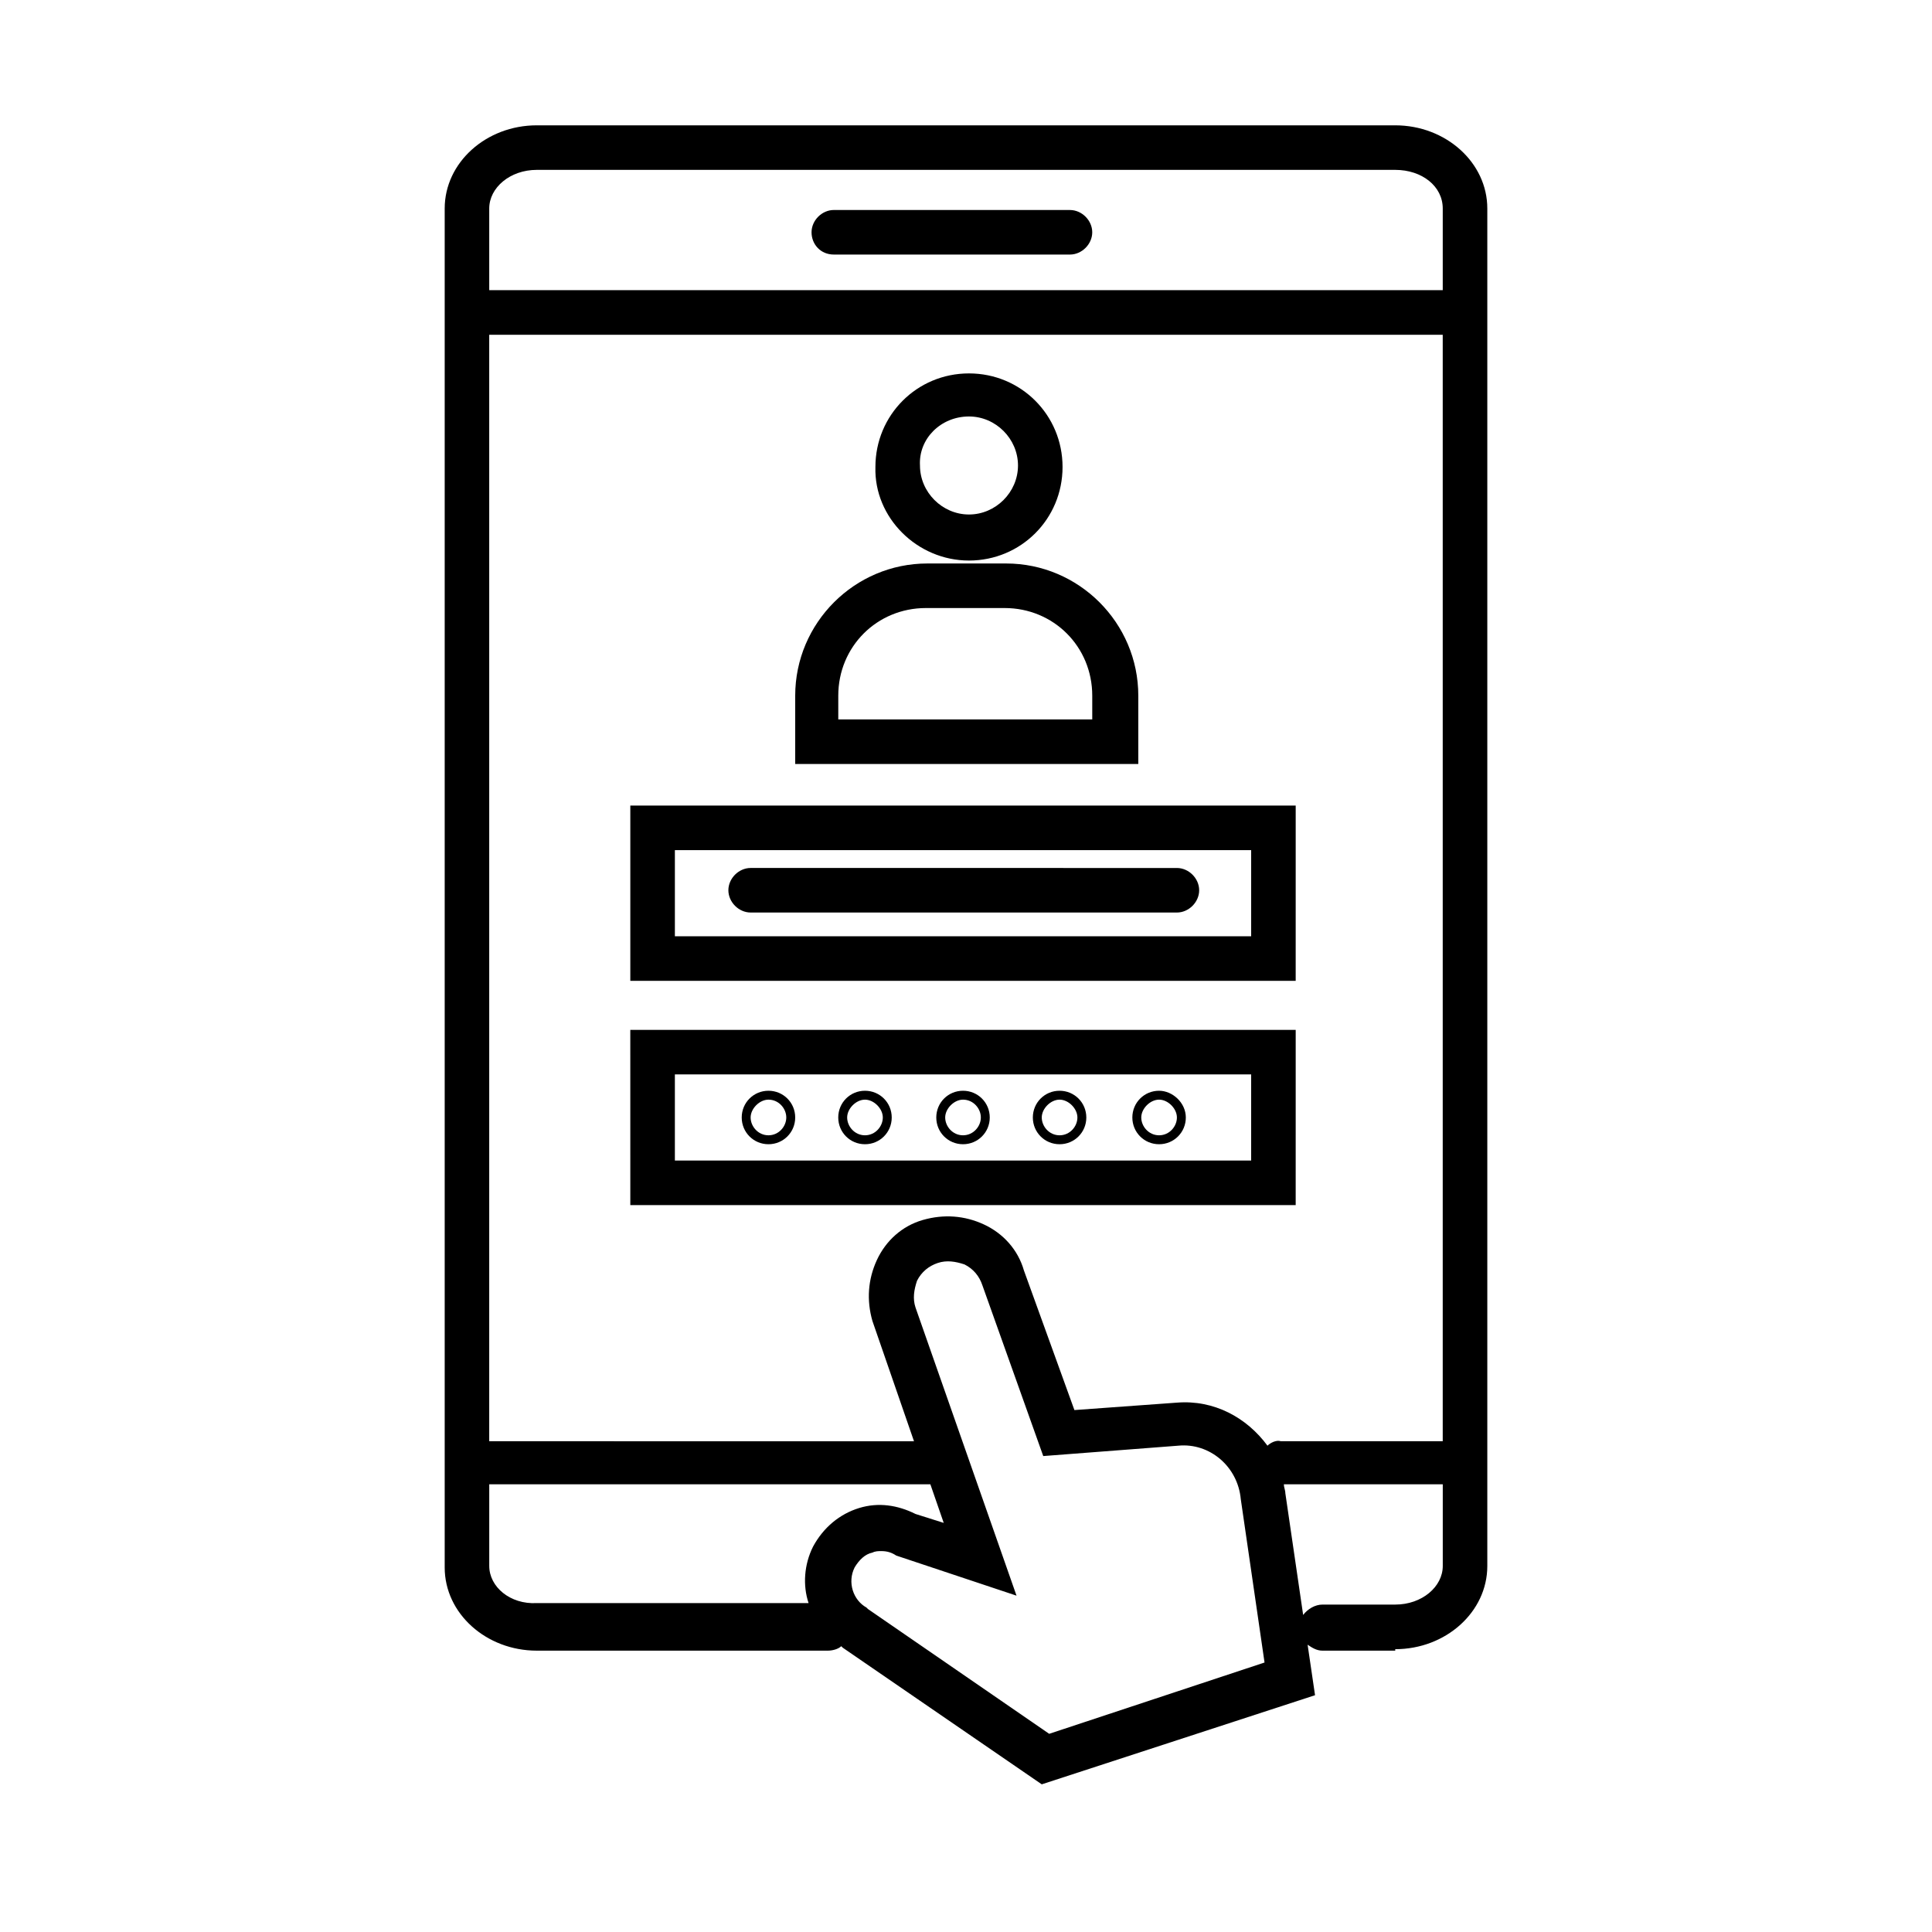
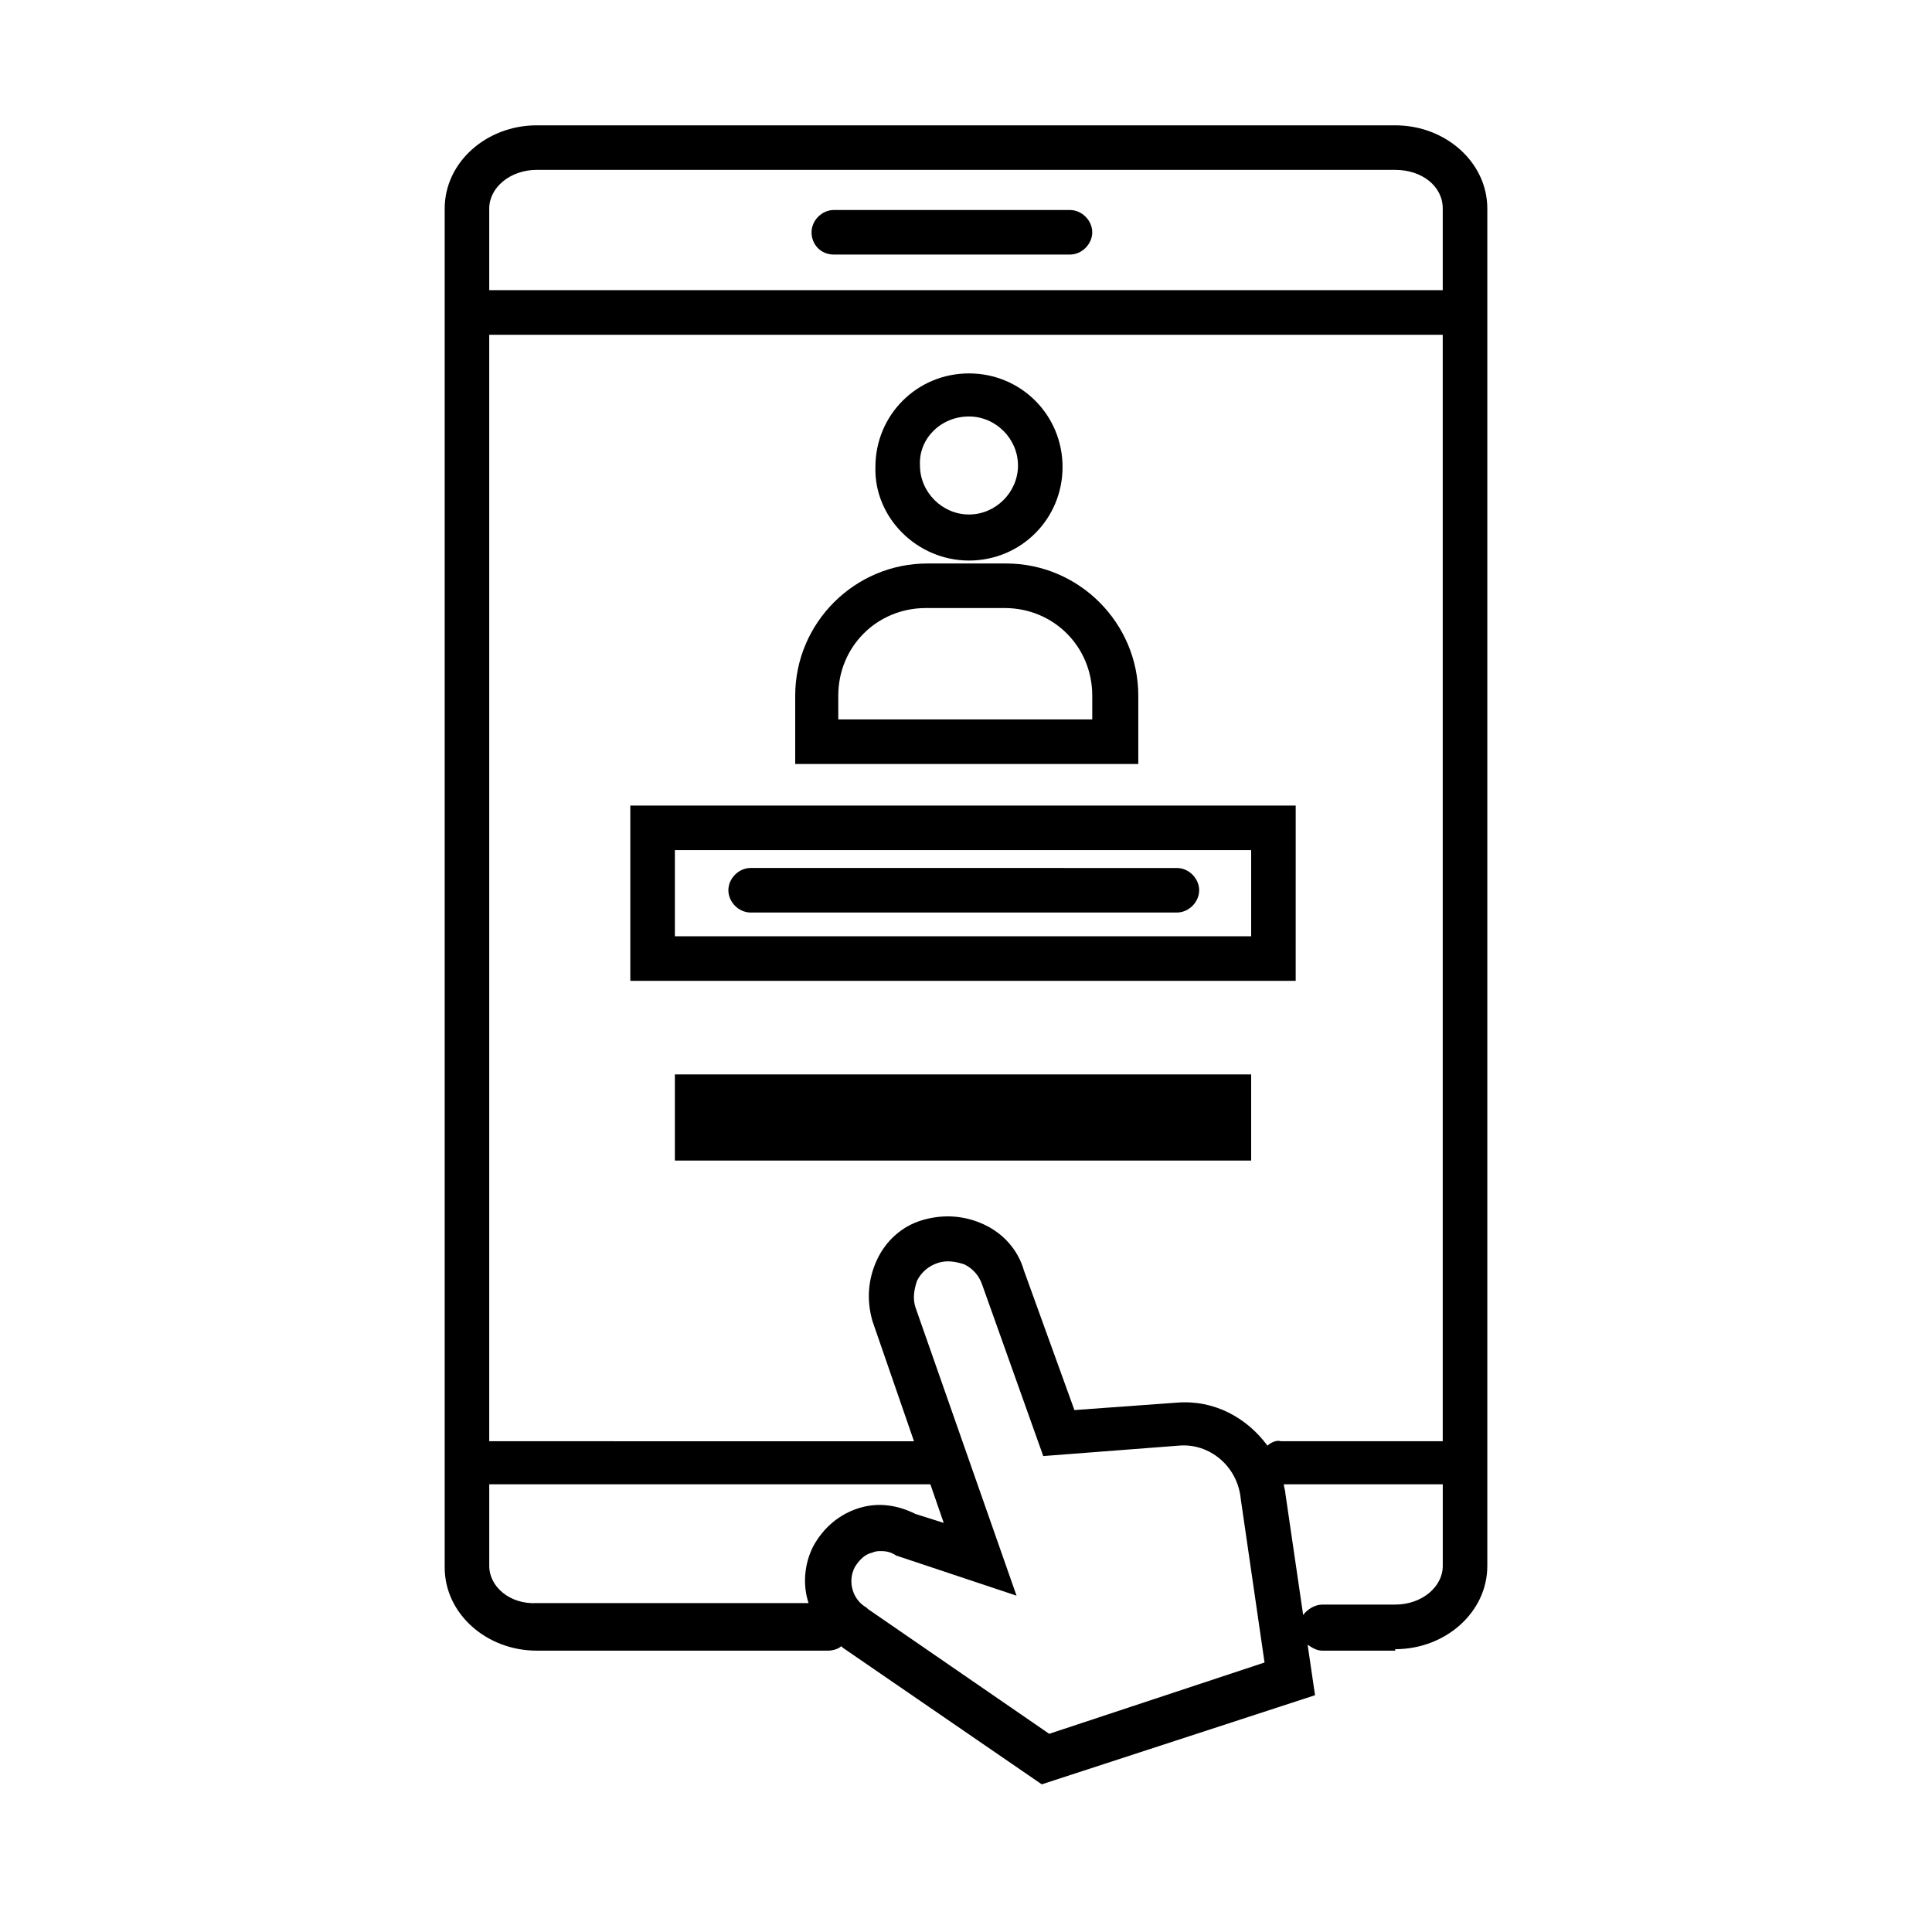
<svg xmlns="http://www.w3.org/2000/svg" fill="#000000" width="800px" height="800px" version="1.1" viewBox="144 144 512 512">
  <g>
    <path d="m311.04 357.49v46.445h176.33l0.004-46.445zm164.53 34.637h-152.72v-22.828h152.72z" />
    <path d="m342.93 385.83h112.96c3.148 0 5.902-2.754 5.902-5.902 0-3.148-2.754-5.902-5.902-5.902l-112.96-0.004c-3.148 0-5.902 2.754-5.902 5.902 0 3.152 2.754 5.906 5.902 5.906z" />
-     <path d="m311.04 463.37h176.33l0.004-46.445h-176.34zm11.809-34.637h152.72v22.828h-152.72z" />
+     <path d="m311.04 463.37h176.33h-176.34zm11.809-34.637h152.72v22.828h-152.72z" />
    <path d="m399.21 433.06c-3.938 0-7.086 3.148-7.086 7.086s3.148 7.086 7.086 7.086 7.086-3.148 7.086-7.086-3.148-7.086-7.086-7.086zm0 11.805c-2.754 0-4.723-2.363-4.723-4.723 0-2.363 2.363-4.723 4.723-4.723 2.754 0 4.723 2.363 4.723 4.723 0 2.363-1.969 4.723-4.723 4.723z" />
    <path d="m373.23 433.06c-3.938 0-7.086 3.148-7.086 7.086s3.148 7.086 7.086 7.086 7.086-3.148 7.086-7.086-3.152-7.086-7.086-7.086zm0 11.805c-2.754 0-4.723-2.363-4.723-4.723 0-2.363 2.363-4.723 4.723-4.723 2.363 0 4.723 2.363 4.723 4.723 0 2.363-1.969 4.723-4.723 4.723z" />
-     <path d="m347.65 433.06c-3.938 0-7.086 3.148-7.086 7.086s3.148 7.086 7.086 7.086 7.086-3.148 7.086-7.086-3.148-7.086-7.086-7.086zm0 11.805c-2.754 0-4.723-2.363-4.723-4.723 0-2.363 2.363-4.723 4.723-4.723 2.754 0 4.723 2.363 4.723 4.723 0 2.363-1.965 4.723-4.723 4.723z" />
    <path d="m424.8 433.06c-3.938 0-7.086 3.148-7.086 7.086s3.148 7.086 7.086 7.086 7.086-3.148 7.086-7.086c-0.004-3.938-3.152-7.086-7.086-7.086zm0 11.805c-2.754 0-4.723-2.363-4.723-4.723 0-2.363 2.363-4.723 4.723-4.723 2.363 0 4.723 2.363 4.723 4.723 0 2.363-1.969 4.723-4.723 4.723z" />
    <path d="m451.17 433.06c-3.938 0-7.086 3.148-7.086 7.086s3.148 7.086 7.086 7.086 7.086-3.148 7.086-7.086c-0.004-3.938-3.543-7.086-7.086-7.086zm0 11.805c-2.754 0-4.723-2.363-4.723-4.723 0-2.363 2.363-4.723 4.723-4.723 2.363 0 4.723 2.363 4.723 4.723 0 2.363-1.969 4.723-4.723 4.723z" />
    <path d="m364.97 211.46h62.582c3.148 0 5.902-2.754 5.902-5.902s-2.754-5.902-5.902-5.902l-62.582-0.004c-3.148 0-5.902 2.754-5.902 5.902-0.004 3.148 2.359 5.906 5.902 5.906z" />
    <path d="m513.75 581.05c13.383 0 24.402-9.84 24.402-22.043v-359.75c0-12.203-11.02-22.043-24.402-22.043h-227.5c-13.383 0-24.402 9.84-24.402 22.043v360.14c0 12.203 11.02 22.043 24.402 22.043h77.145c1.18 0 2.754-0.395 3.543-1.18l0.395 0.395 52.742 36.211 72.422-23.617-1.969-13.383c1.18 0.789 2.363 1.574 3.938 1.574h19.289zm-33.852-53.922c-5.512-7.477-14.168-12.203-24.008-11.414l-27.16 1.969-13.383-37c-1.574-5.512-5.512-9.84-10.629-12.203s-10.629-2.754-16.137-1.18c-5.512 1.574-9.84 5.512-12.203 10.629-2.363 5.117-2.754 10.629-1.18 16.137l11.02 31.883-112.57-0.004v-293.23h252.69v293.23l-42.902-0.004c-1.18-0.391-2.754 0.395-3.543 1.184zm-193.65-338.11h227.5c7.086 0 12.594 4.328 12.594 10.234v21.648h-252.69v-21.648c0-5.512 5.512-10.234 12.594-10.234zm-12.594 369.98v-21.648h116.9l3.543 10.234-7.477-2.363c-4.723-2.363-9.84-3.148-14.957-1.574-5.117 1.574-9.445 5.117-12.203 10.234-2.363 4.723-2.754 10.234-1.18 14.957h-72.031c-7.082 0.395-12.594-4.328-12.594-9.84zm148.39 44.48-48.02-33.062-0.395-0.395c-3.543-1.969-5.117-6.691-3.148-10.629 1.18-1.969 2.754-3.543 4.723-3.938 0.789-0.395 1.574-0.395 2.363-0.395 1.574 0 2.754 0.395 3.938 1.18l31.883 10.629-26.766-76.359c-0.789-2.363-0.395-4.723 0.395-7.086 1.18-2.363 3.148-3.938 5.512-4.723 2.363-0.789 4.723-0.395 7.086 0.395 2.363 1.18 3.938 3.148 4.723 5.512l16.133 45.266 35.816-2.754c8.266-0.789 15.742 5.512 16.531 14.168l6.297 43.297zm62.582-63.766c0-0.789-0.395-1.574-0.395-2.363h42.117v21.648c0 5.512-5.512 10.234-12.594 10.234h-19.289c-1.969 0-3.938 1.18-5.117 2.754z" />
    <path d="m400.79 292.55c13.777 0 24.797-11.02 24.797-24.797s-11.02-24.797-24.797-24.797-24.797 11.02-24.797 24.797c-0.395 13.383 11.02 24.797 24.797 24.797zm0-38.18c7.086 0 12.988 5.902 12.988 12.988 0 7.086-5.902 12.988-12.988 12.988-7.086 0-12.988-5.902-12.988-12.988-0.395-7.086 5.512-12.988 12.988-12.988z" />
    <path d="m445.66 328.36c0-19.285-15.742-35.031-35.031-35.031h-20.859c-19.285 0-35.031 15.742-35.031 35.031v18.105h90.922zm-11.809 6.297h-67.699v-6.297c0-12.988 10.234-23.223 23.223-23.223h20.859c12.988 0 23.223 10.234 23.223 23.223v6.297z" />
  </g>
</svg>